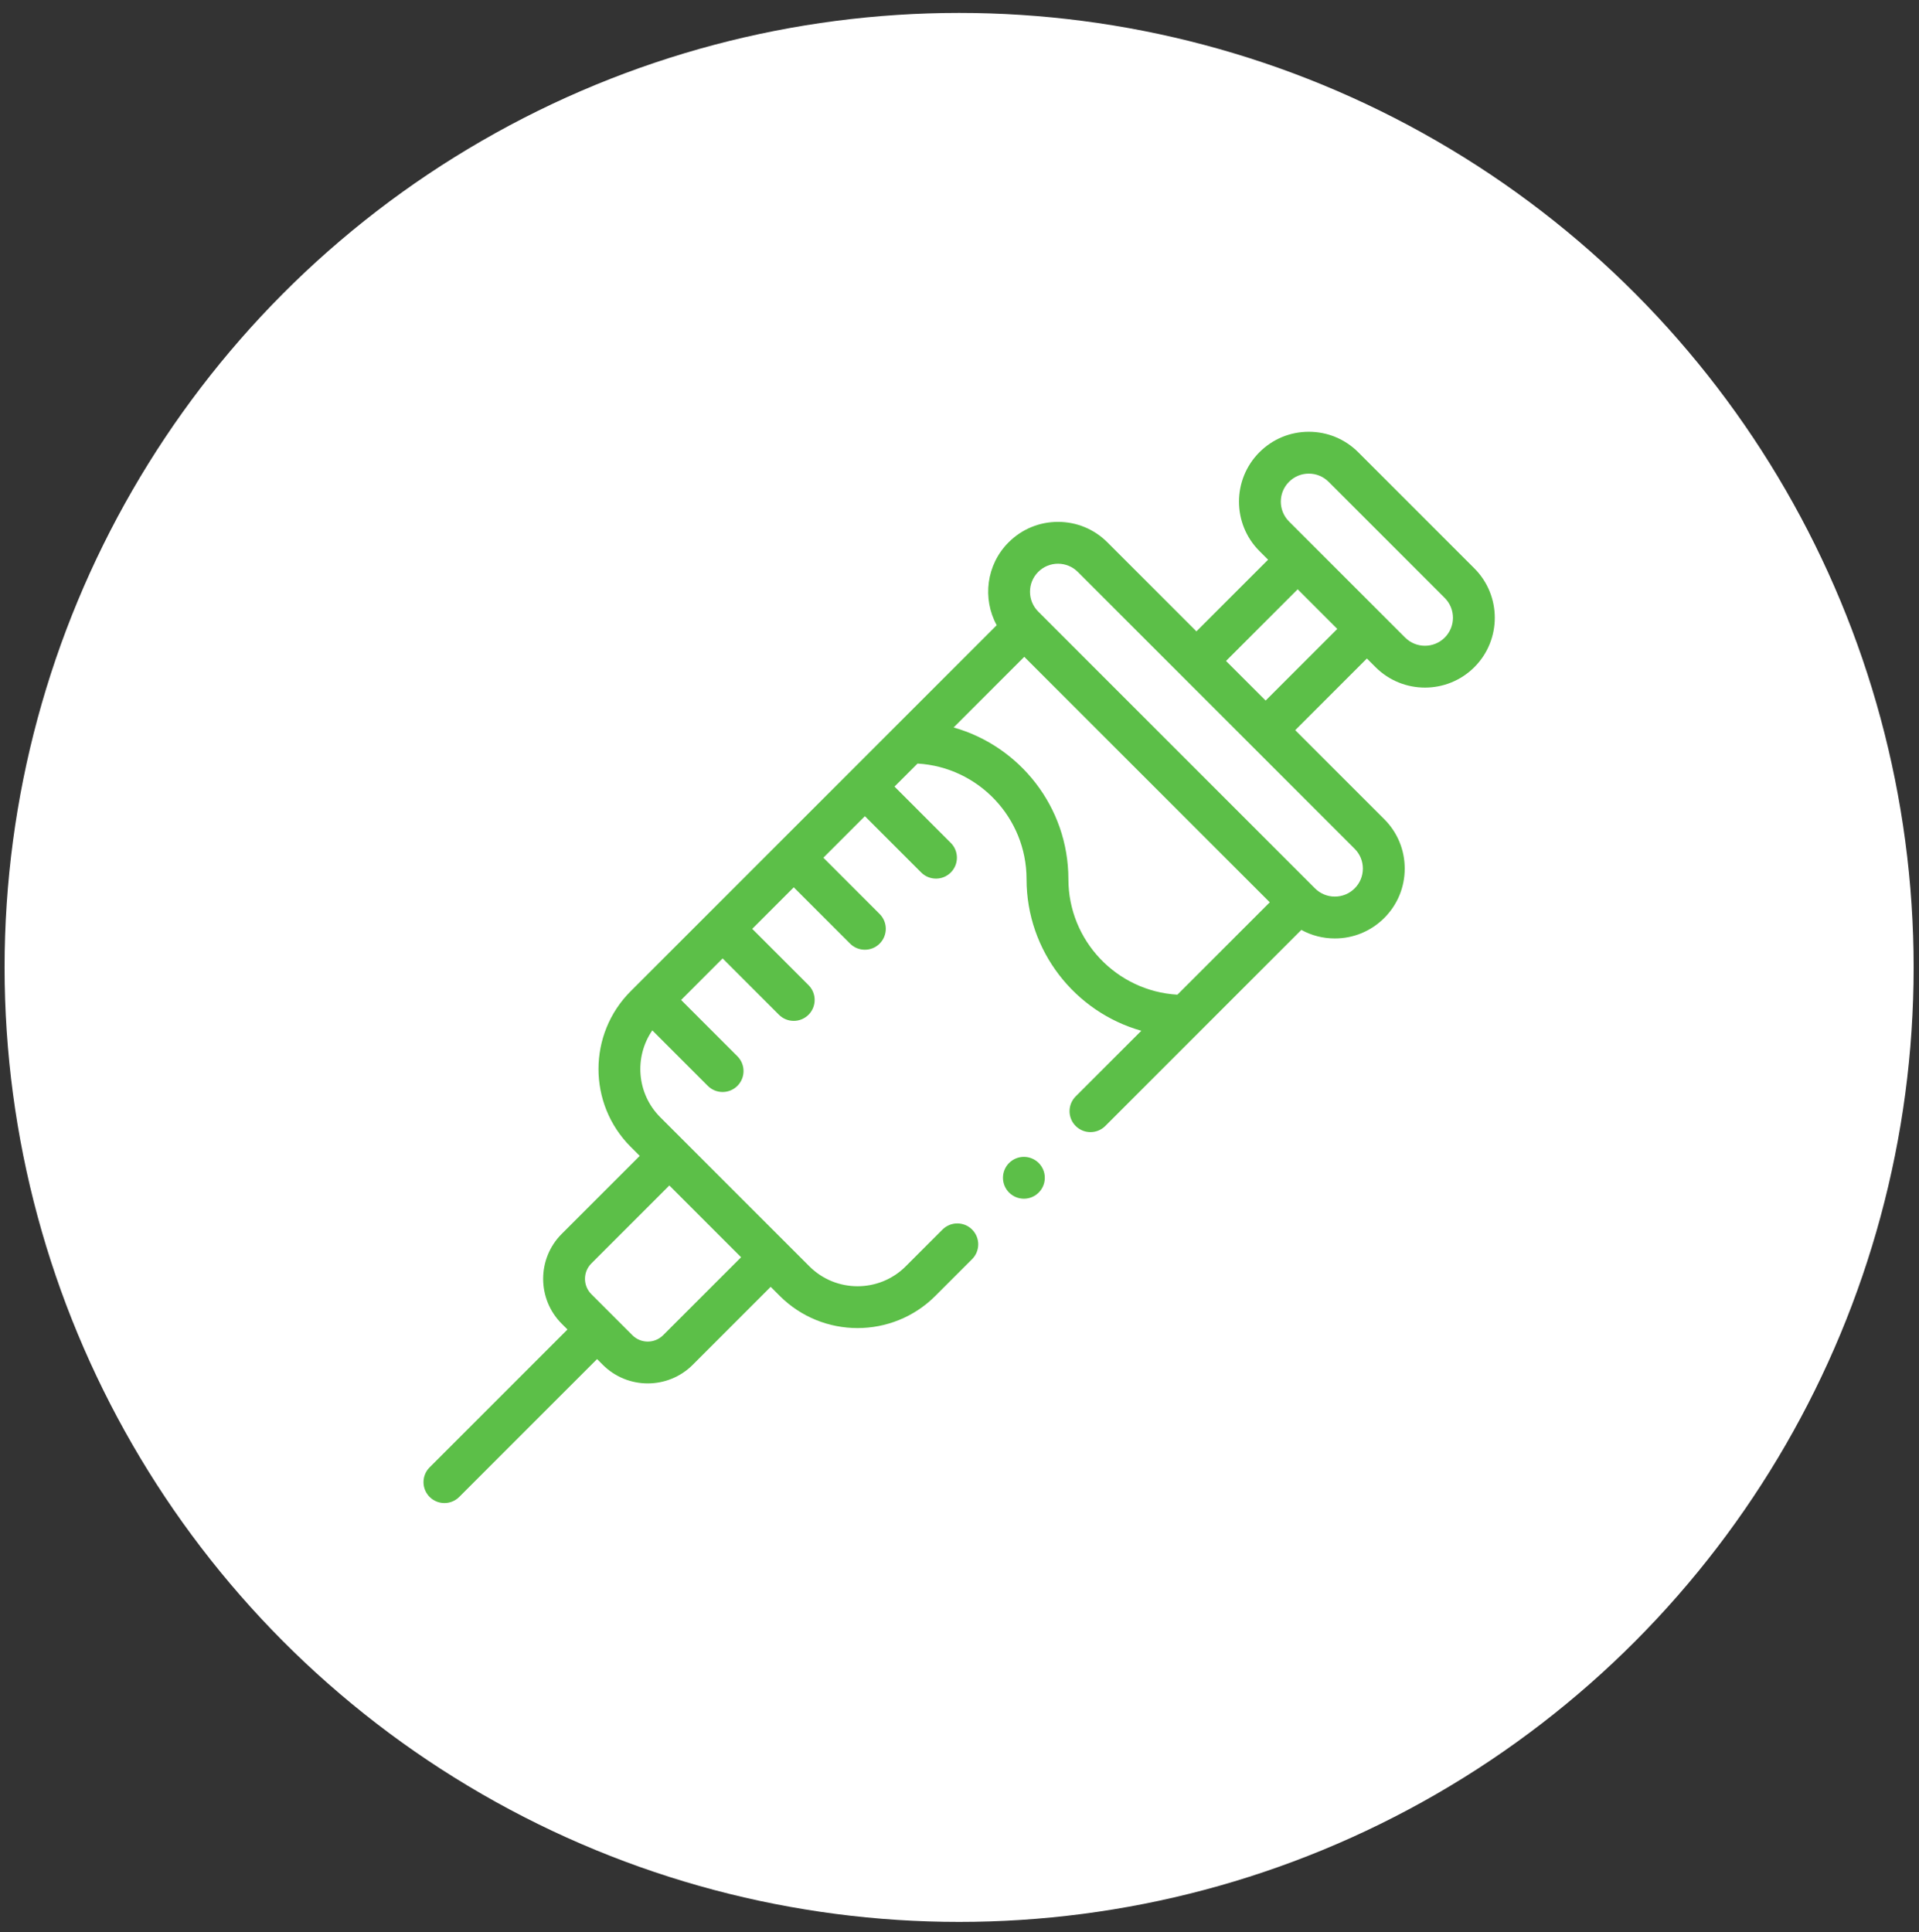
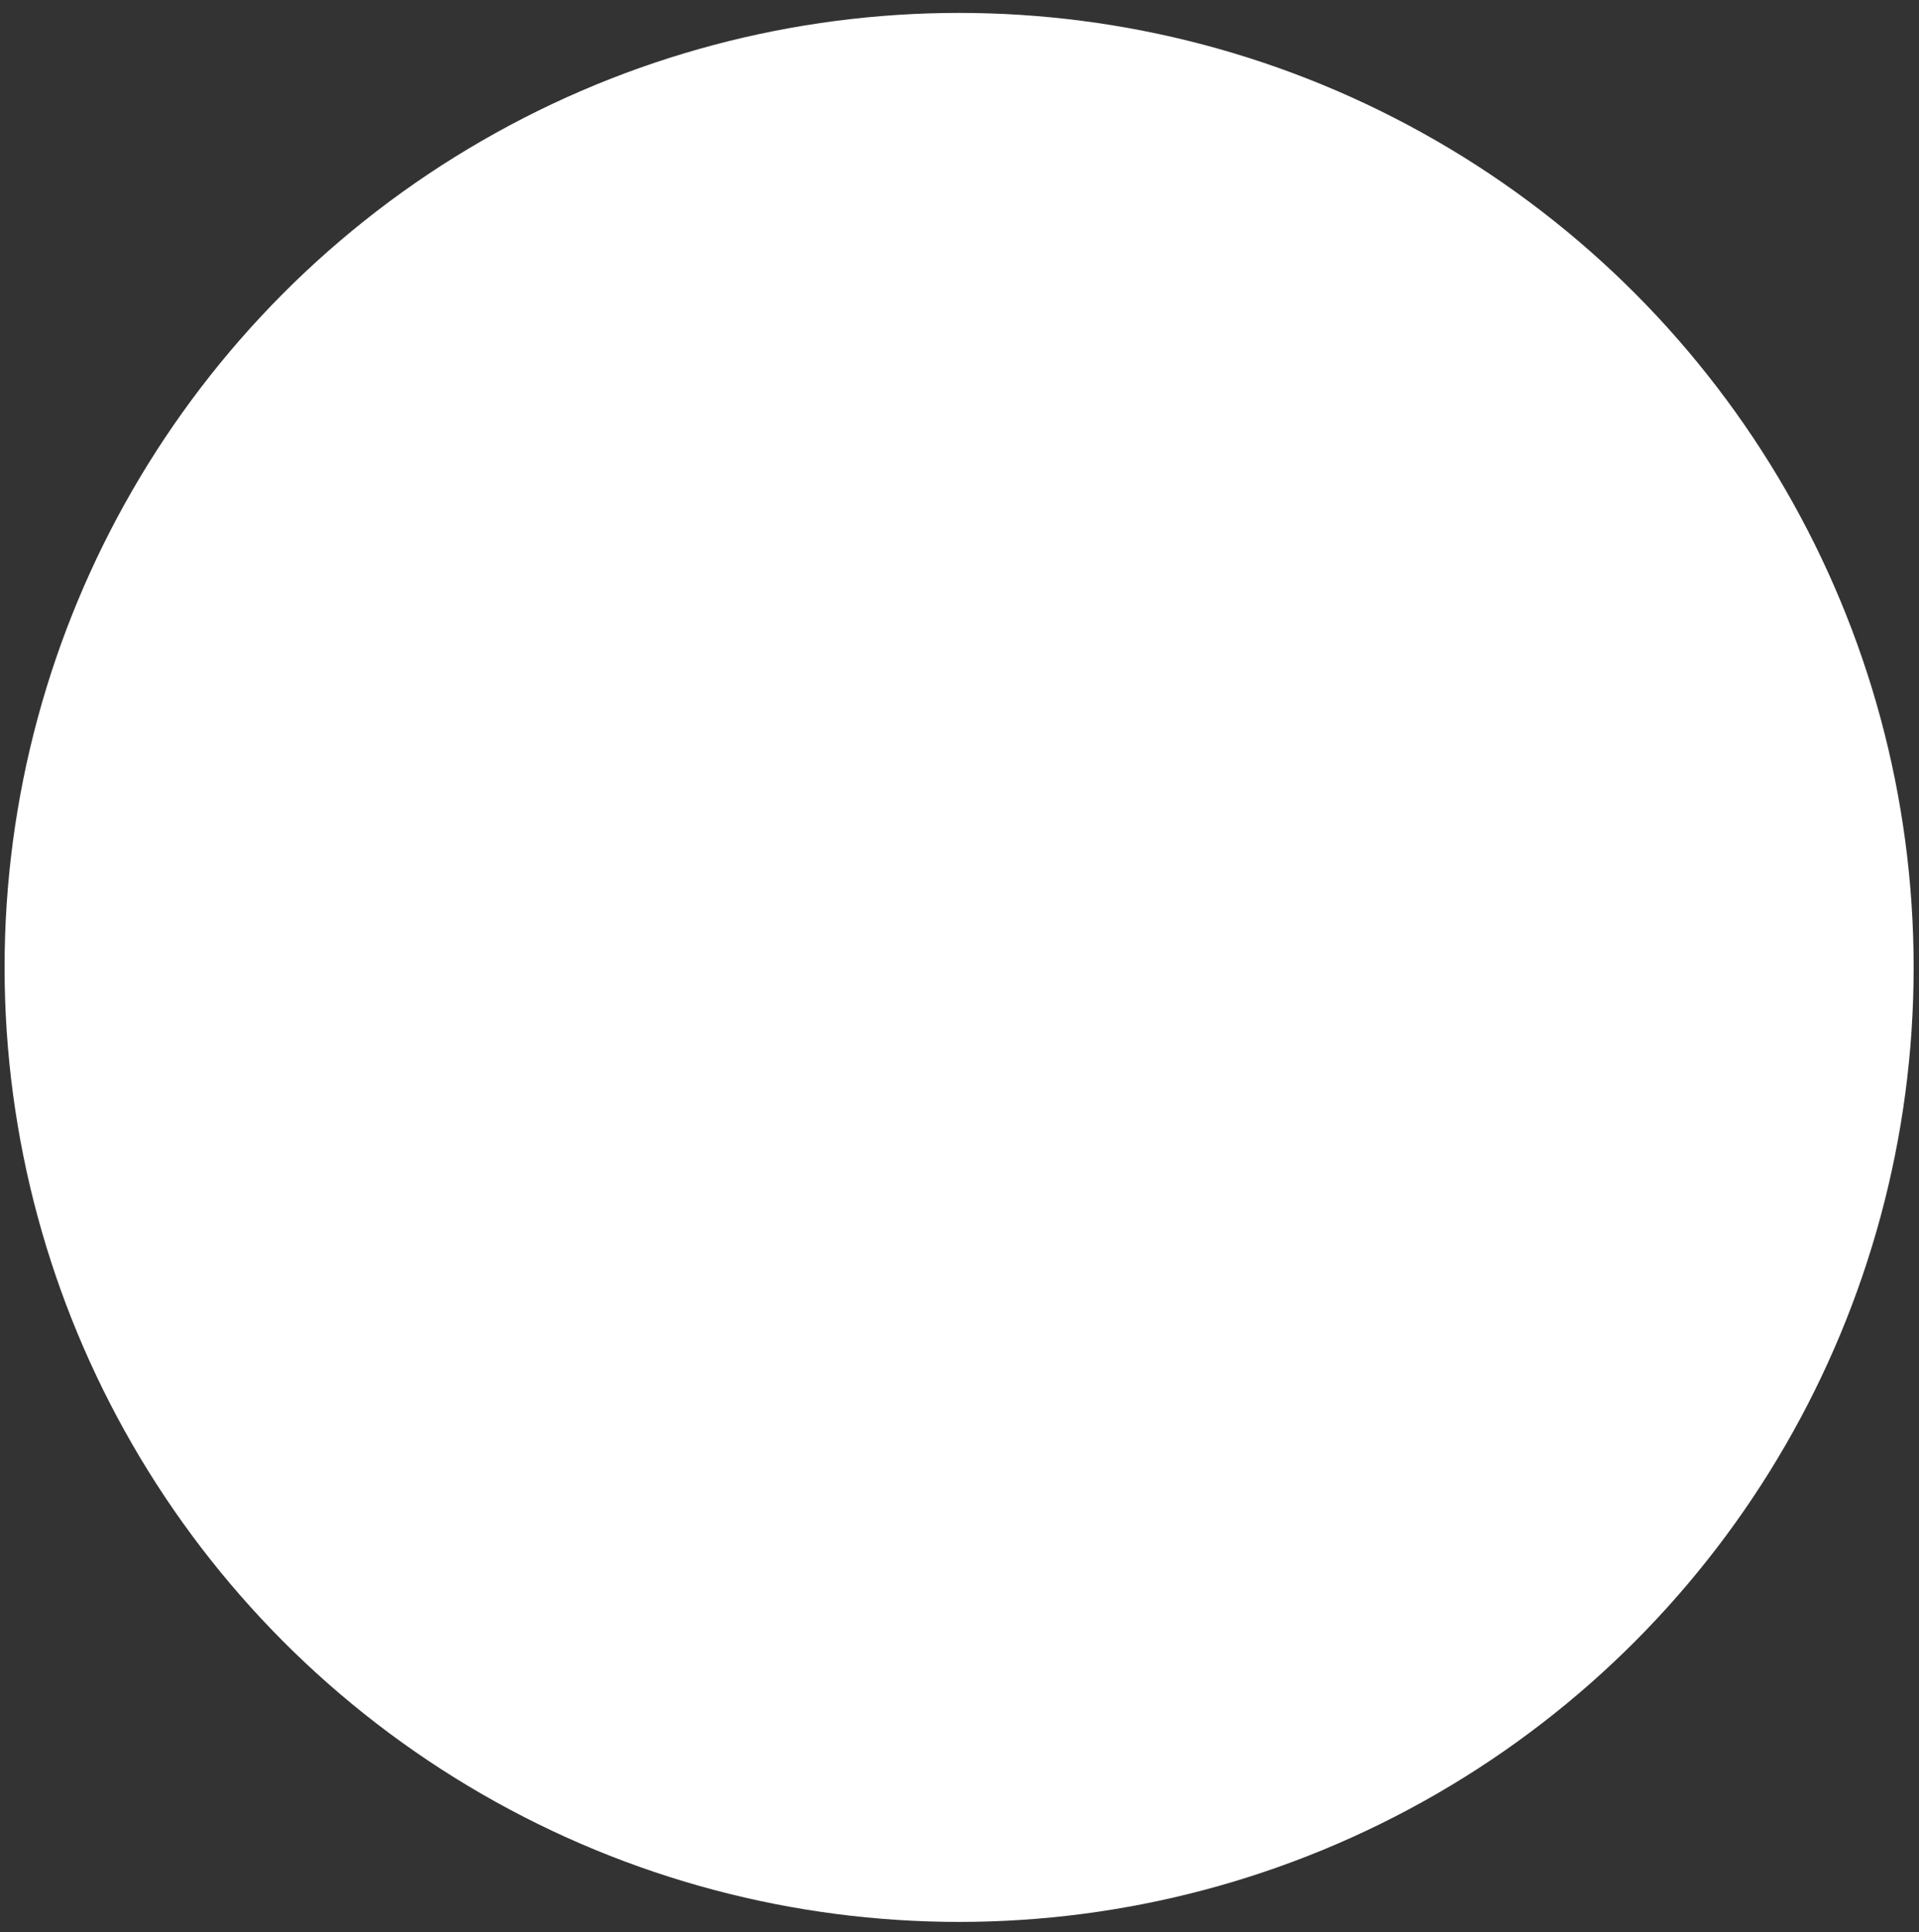
<svg xmlns="http://www.w3.org/2000/svg" width="144" height="145" viewBox="0 0 144 145" fill="none">
  <rect x="0" y="0" width="144" height="145" fill="#333333" stroke="none" />
  <circle cx="71.971" cy="72.596" r="71.627" fill="white" />
-   <path d="M110.634 42.651L101.92 33.937C100.929 32.947 99.613 32.401 98.213 32.401C96.812 32.401 95.496 32.947 94.506 33.937C92.462 35.981 92.462 39.307 94.506 41.351L95.156 42.001L89.779 47.378L83.099 40.698C82.108 39.707 80.792 39.162 79.391 39.162C77.991 39.162 76.674 39.707 75.684 40.698C74.003 42.379 73.706 44.927 74.791 46.917L47.325 74.383C44.106 77.602 44.106 82.839 47.325 86.058L48.005 86.739L42.153 92.591C40.293 94.451 40.293 97.476 42.153 99.336L42.583 99.766L32.239 110.111C31.626 110.724 31.626 111.718 32.239 112.332C32.546 112.638 32.948 112.791 33.349 112.791C33.751 112.791 34.153 112.638 34.46 112.331L44.804 101.987L45.235 102.418C46.164 103.347 47.386 103.812 48.607 103.812C49.828 103.812 51.05 103.347 51.98 102.418L57.832 96.565L58.512 97.246C60.122 98.855 62.236 99.66 64.35 99.66C66.464 99.66 68.578 98.855 70.188 97.246L72.946 94.488C73.559 93.875 73.559 92.881 72.946 92.267C72.333 91.654 71.338 91.654 70.725 92.267L67.967 95.025C65.973 97.02 62.727 97.02 60.733 95.025L49.545 83.838C47.775 82.067 47.577 79.313 48.949 77.321L53.113 81.485C53.42 81.791 53.822 81.945 54.223 81.945C54.625 81.945 55.027 81.791 55.334 81.485C55.947 80.871 55.947 79.877 55.334 79.264L51.109 75.039L54.226 71.922L58.451 76.147C58.757 76.454 59.159 76.607 59.561 76.607C59.963 76.607 60.365 76.454 60.671 76.147C61.284 75.534 61.284 74.54 60.671 73.927L56.447 69.702L59.563 66.585L63.788 70.809C64.095 71.116 64.497 71.269 64.898 71.269C65.3 71.269 65.702 71.116 66.009 70.809C66.622 70.196 66.622 69.202 66.009 68.589L61.784 64.364L64.901 61.247L69.126 65.472C69.432 65.779 69.834 65.932 70.236 65.932C70.638 65.932 71.04 65.778 71.346 65.472C71.959 64.859 71.959 63.865 71.346 63.252L67.122 59.027L68.85 57.298C73.405 57.562 77.031 61.35 77.031 65.97C77.031 71.377 80.679 75.945 85.643 77.35L80.718 82.275C80.105 82.888 80.105 83.882 80.718 84.496C81.331 85.109 82.325 85.109 82.939 84.496L97.653 69.781C98.415 70.199 99.273 70.422 100.166 70.422C101.567 70.422 102.883 69.876 103.873 68.886C104.864 67.896 105.409 66.579 105.409 65.179C105.409 63.779 104.864 62.462 103.873 61.472L97.193 54.792L102.57 49.415L103.22 50.065C104.242 51.087 105.585 51.598 106.927 51.598C108.27 51.598 109.612 51.087 110.634 50.065C112.678 48.021 112.678 44.695 110.634 42.651ZM49.759 100.197C49.124 100.832 48.09 100.832 47.455 100.197L44.373 97.115C43.738 96.48 43.738 95.447 44.373 94.812L50.226 88.959L55.611 94.345L49.759 100.197ZM88.351 74.642C83.796 74.378 80.171 70.59 80.171 65.97C80.171 60.563 76.522 55.995 71.558 54.59L76.86 49.288L95.283 67.71L88.351 74.642ZM102.268 65.179C102.268 65.741 102.049 66.269 101.652 66.666C101.255 67.063 100.727 67.281 100.166 67.281C99.604 67.281 99.076 67.063 98.679 66.666L77.971 45.957C77.97 45.957 77.97 45.957 77.97 45.956L77.905 45.891C77.085 45.071 77.085 43.738 77.905 42.918C78.302 42.521 78.83 42.302 79.391 42.302C79.953 42.302 80.481 42.521 80.878 42.918L101.652 63.693C102.049 64.09 102.268 64.618 102.268 65.179ZM94.972 52.571L91.999 49.598L97.376 44.221L100.349 47.194L94.972 52.571ZM108.413 47.844C107.593 48.664 106.26 48.664 105.44 47.844L96.726 39.13C95.906 38.311 95.906 36.977 96.726 36.157C97.123 35.76 97.651 35.541 98.213 35.541C98.774 35.541 99.302 35.76 99.699 36.157L108.413 44.871C109.233 45.691 109.233 47.025 108.413 47.844Z" fill="#5CBF48" />
-   <path d="M76.832 89.952C77.699 89.952 78.402 89.249 78.402 88.382C78.402 87.515 77.699 86.812 76.832 86.812C75.965 86.812 75.262 87.515 75.262 88.382C75.262 89.249 75.965 89.952 76.832 89.952Z" fill="#5CBF48" />
</svg>